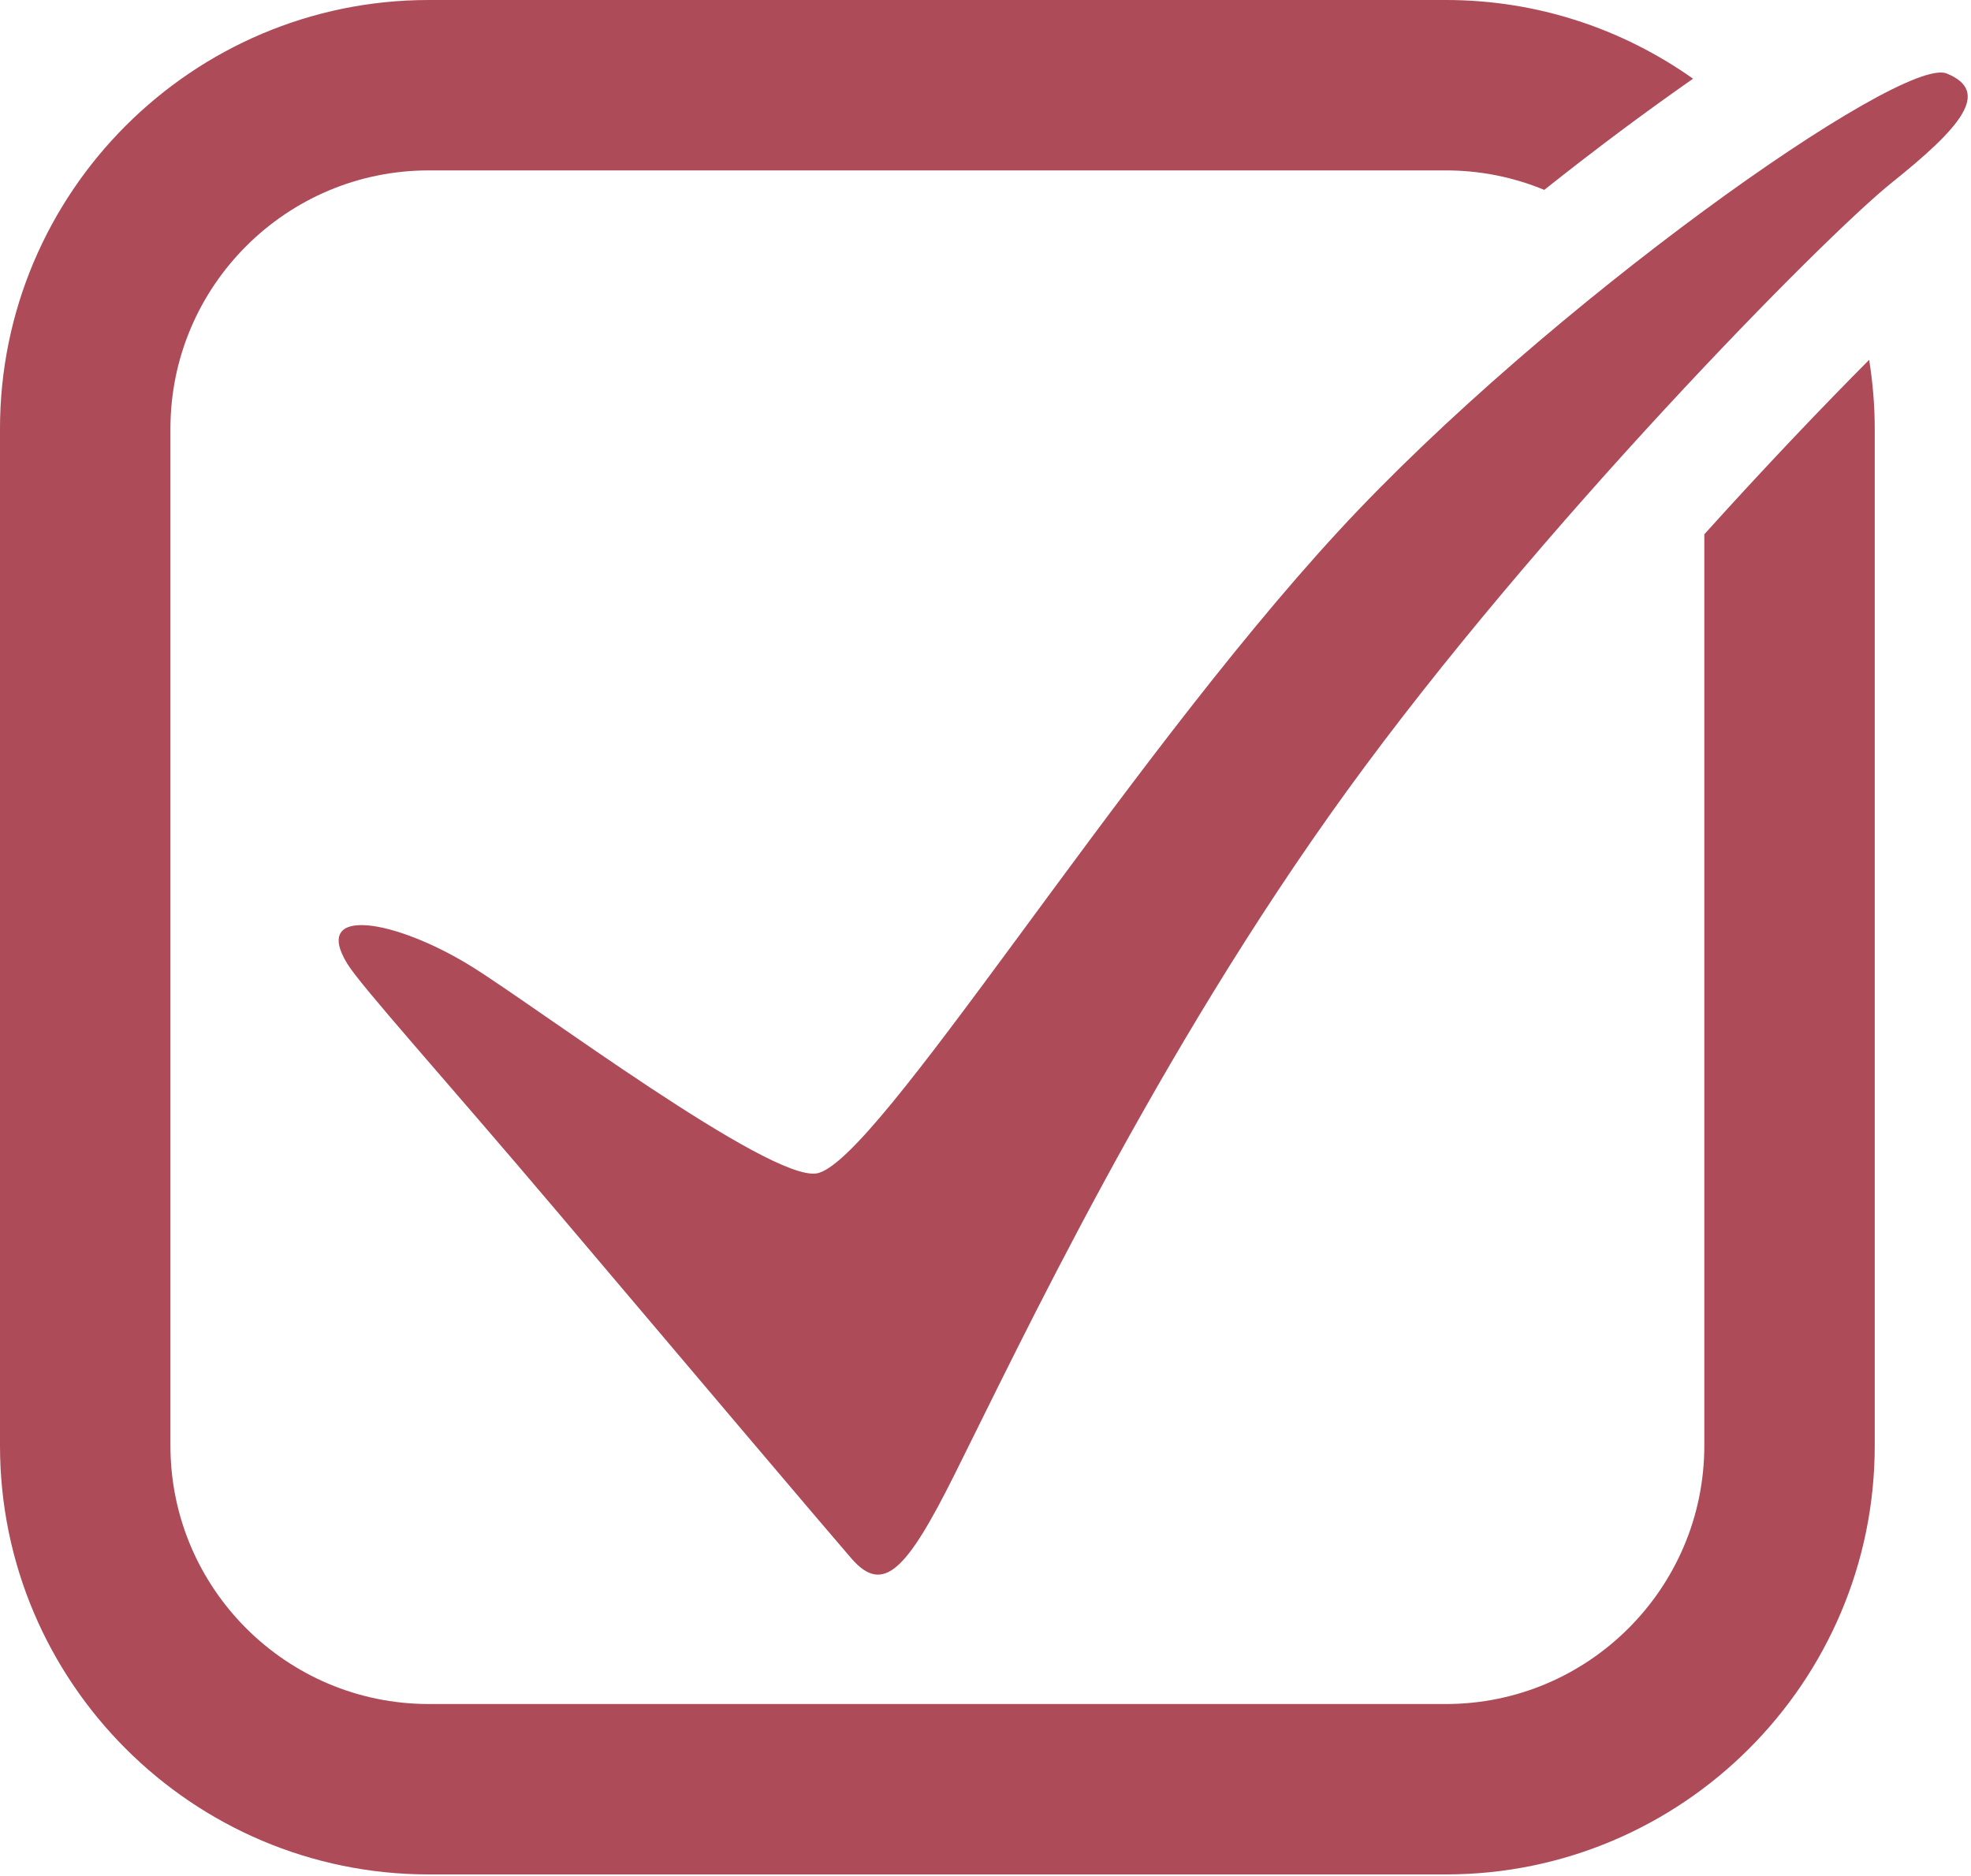
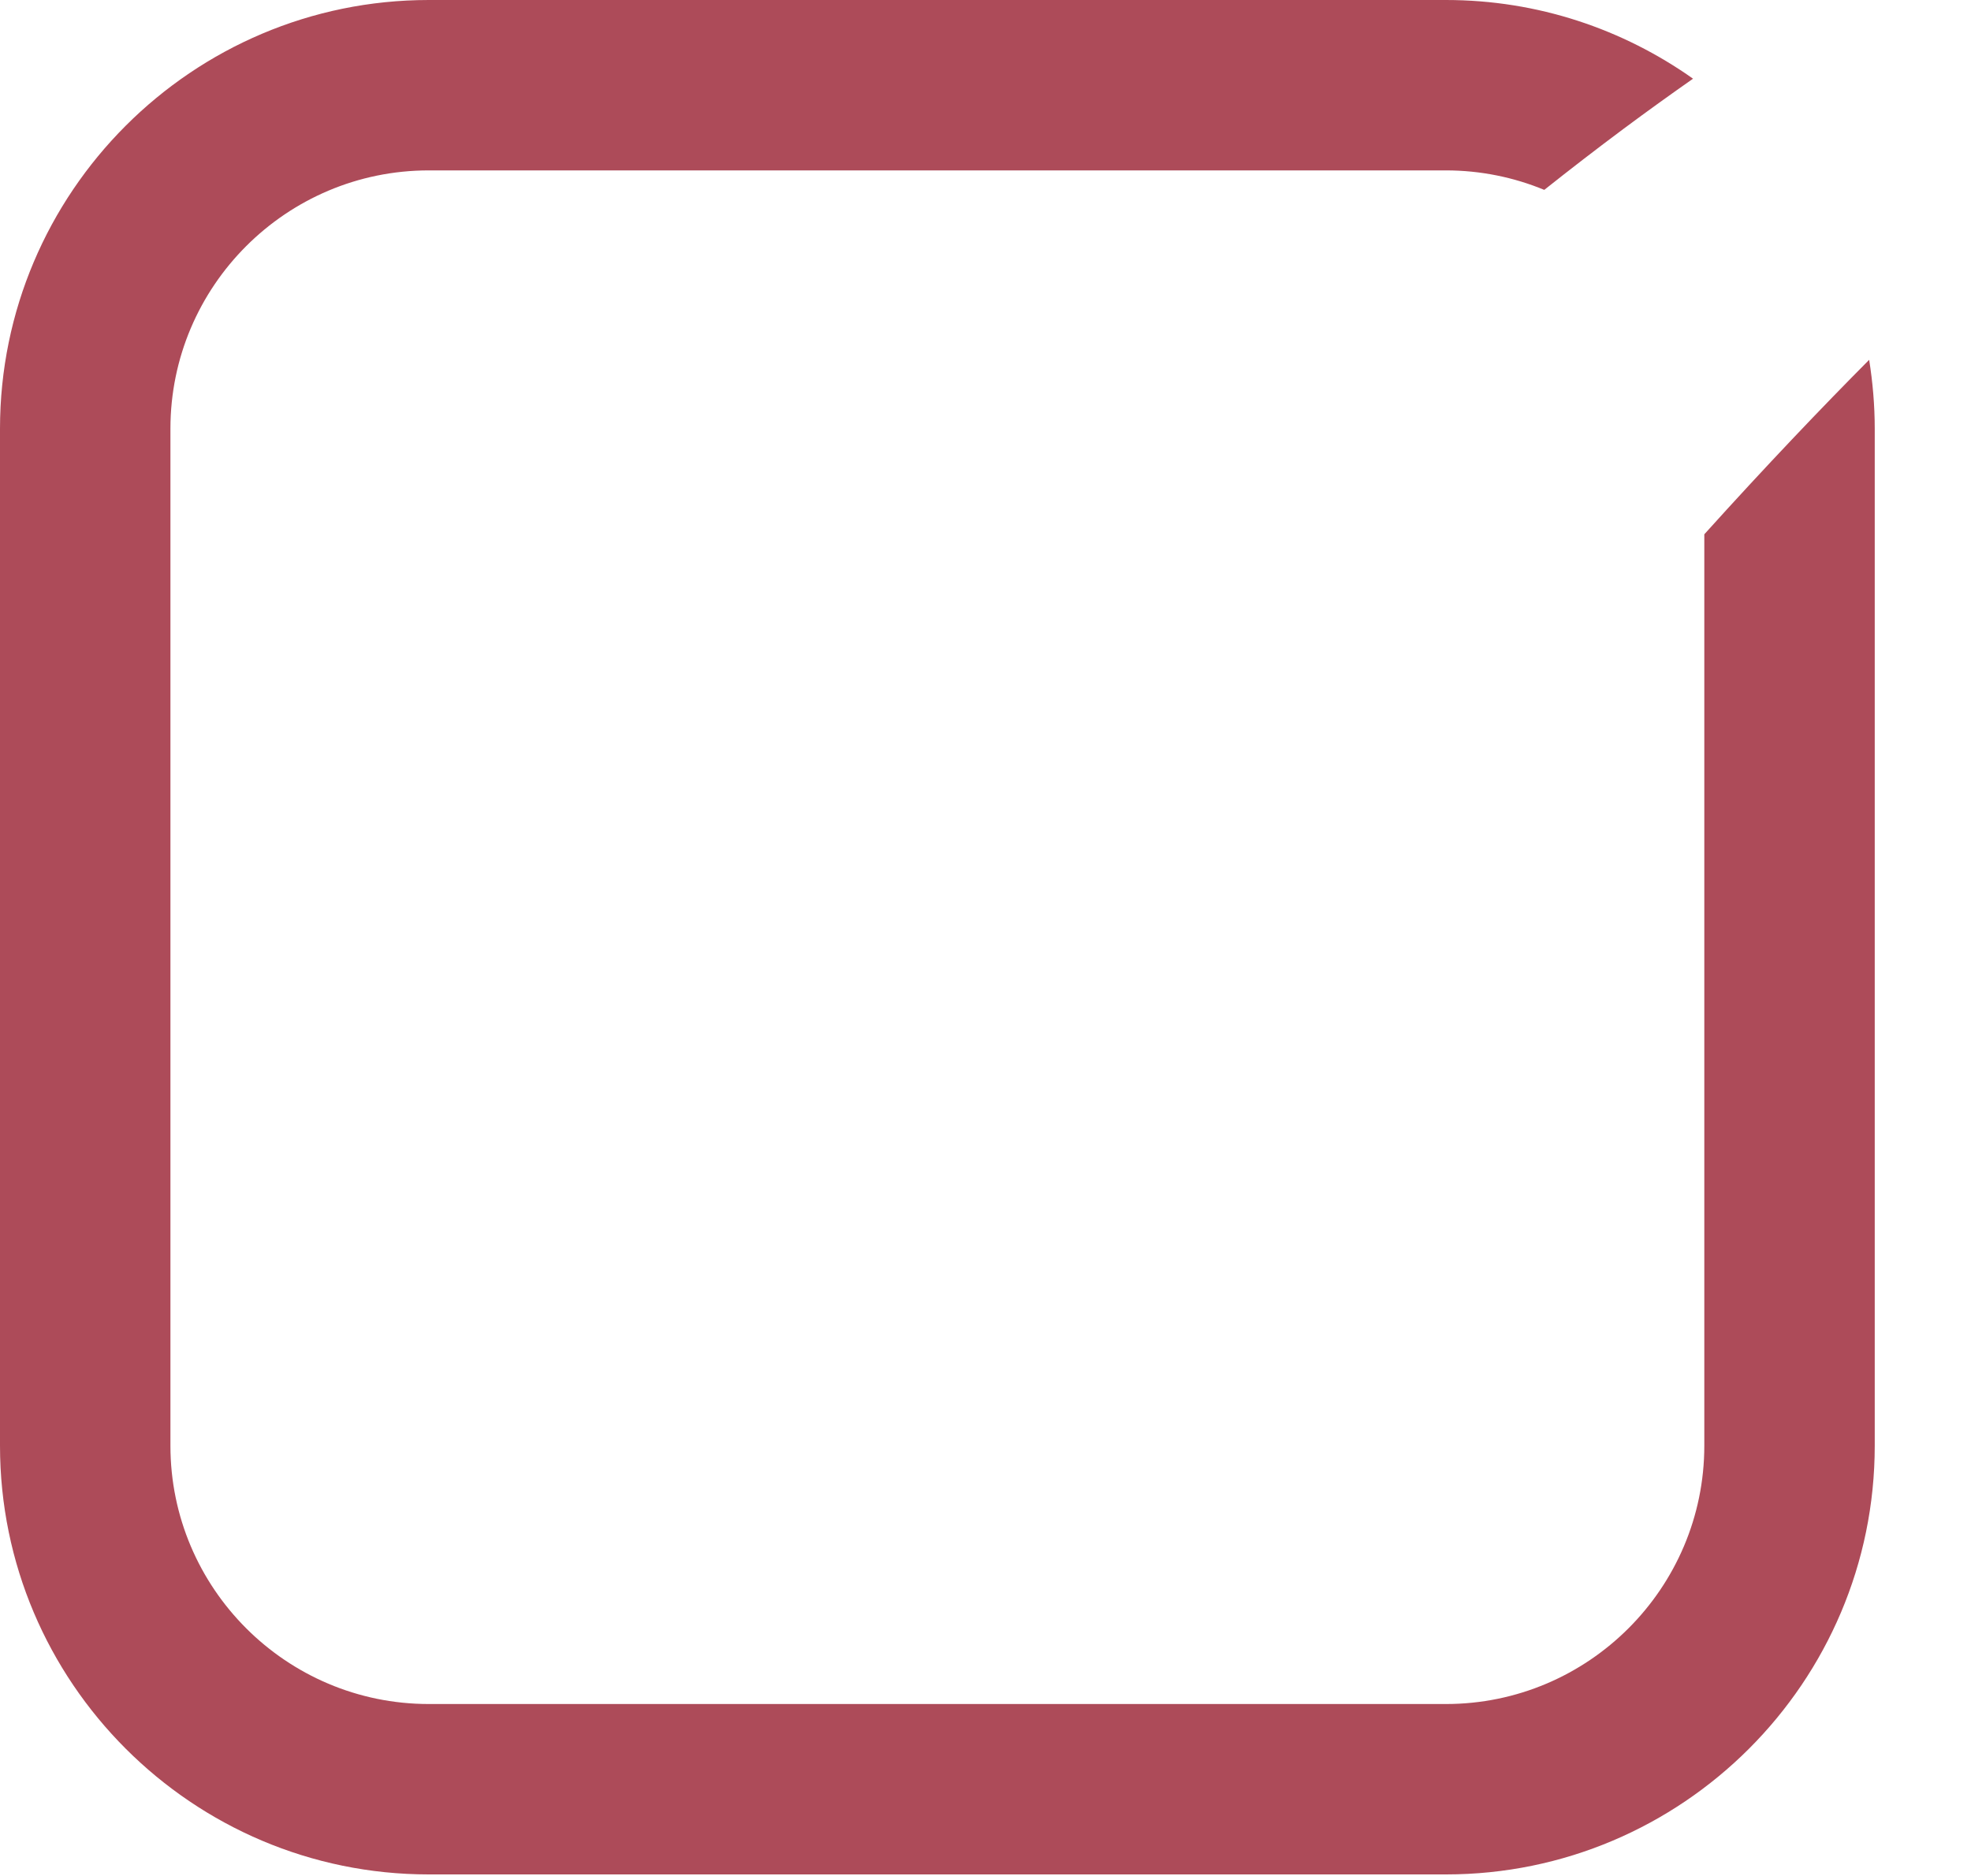
<svg xmlns="http://www.w3.org/2000/svg" width="333" height="317" viewBox="0 0 333 317" fill="none">
-   <path d="M58.671 162.853C61.017 166.673 75.249 182.445 93.807 204.361C115.961 230.552 140.958 260.058 143.886 263.402C149.247 269.542 153.208 265.303 161.239 249.233C172.37 226.98 195.299 178.202 227.551 133.684C259.781 89.167 308.137 40.042 319.656 30.832C331.152 21.622 336.535 15.481 328.87 12.411C321.184 9.341 261.245 51.733 226.259 89.621C188.711 130.309 148.019 196.726 137.943 198.291C129.87 199.544 90.793 170.231 79.705 163.342C66.83 155.346 52.578 152.911 58.671 162.853Z" fill="#AD4B59" />
  <path d="M287.943 244.3C287.943 268.371 268.354 287.954 244.291 287.954H72.446C48.362 287.954 28.794 268.371 28.794 244.3V72.448C28.794 48.379 48.362 28.794 72.446 28.794H244.291C250.157 28.794 255.788 29.972 260.904 32.087C265.293 28.598 269.746 25.163 274.22 21.828C278.502 18.638 282.441 15.821 286.038 13.299C274.22 4.935 259.834 0 244.291 0H72.446C32.498 0 0 32.5 0 72.448V244.3C0 284.25 32.498 316.75 72.446 316.75H244.291C284.239 316.75 316.737 284.25 316.737 244.3V72.448C316.737 68.483 316.395 64.596 315.795 60.804C308.003 68.638 298.262 78.837 287.943 90.288V244.3Z" fill="#AD4B59" />
</svg>